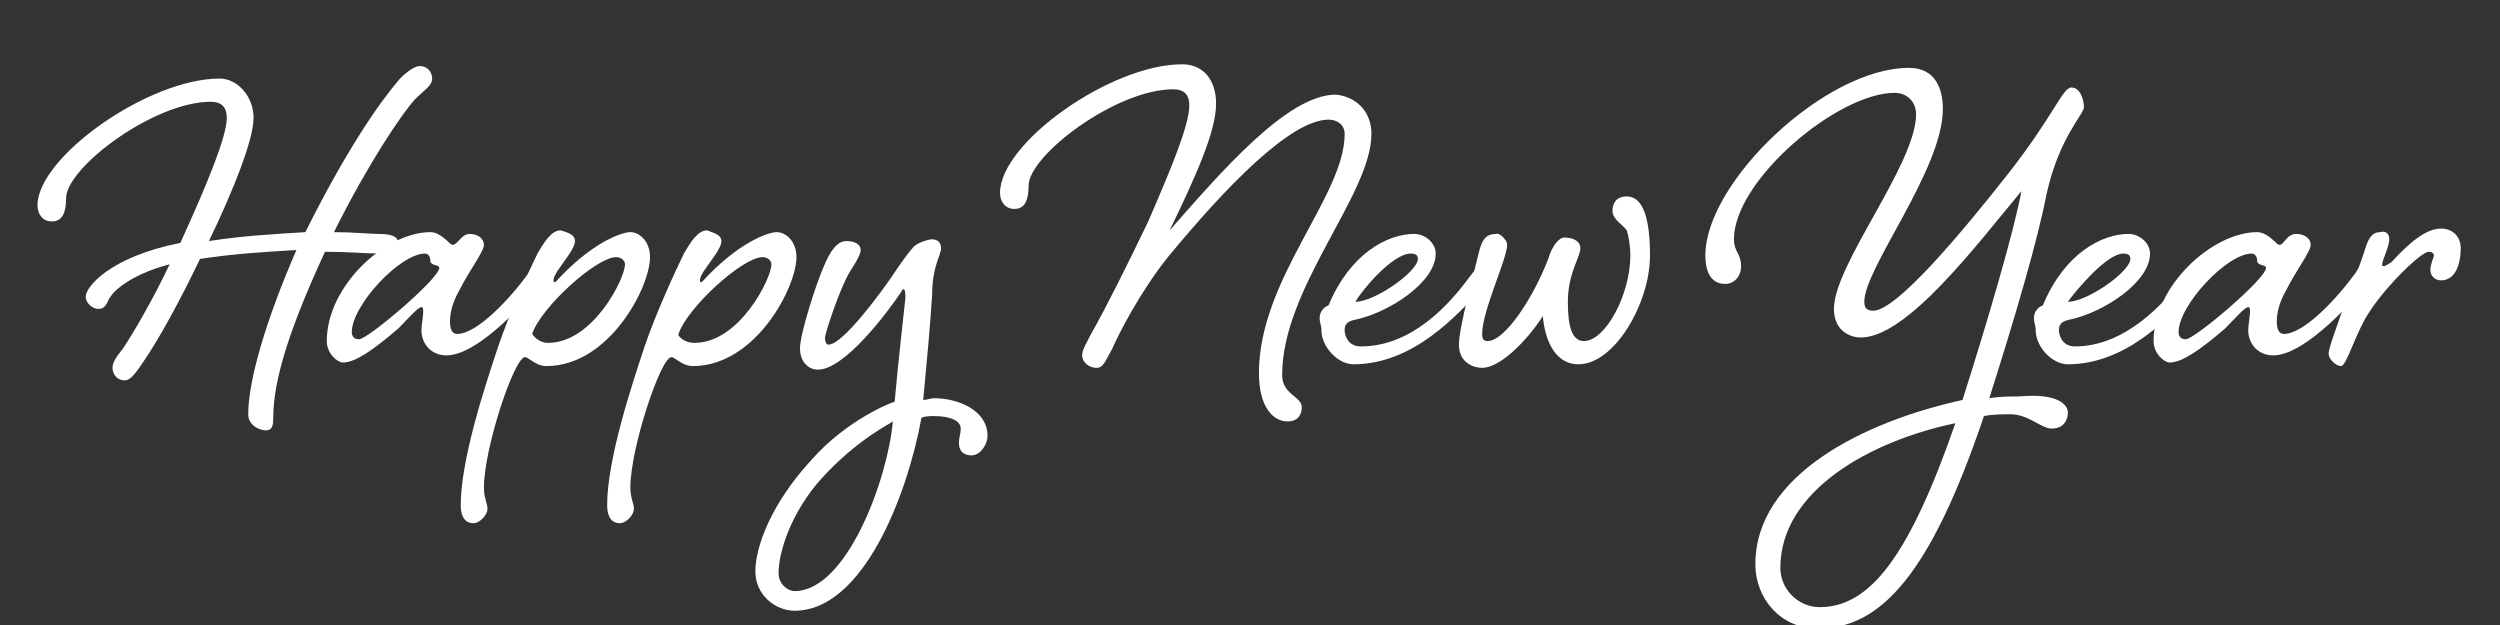
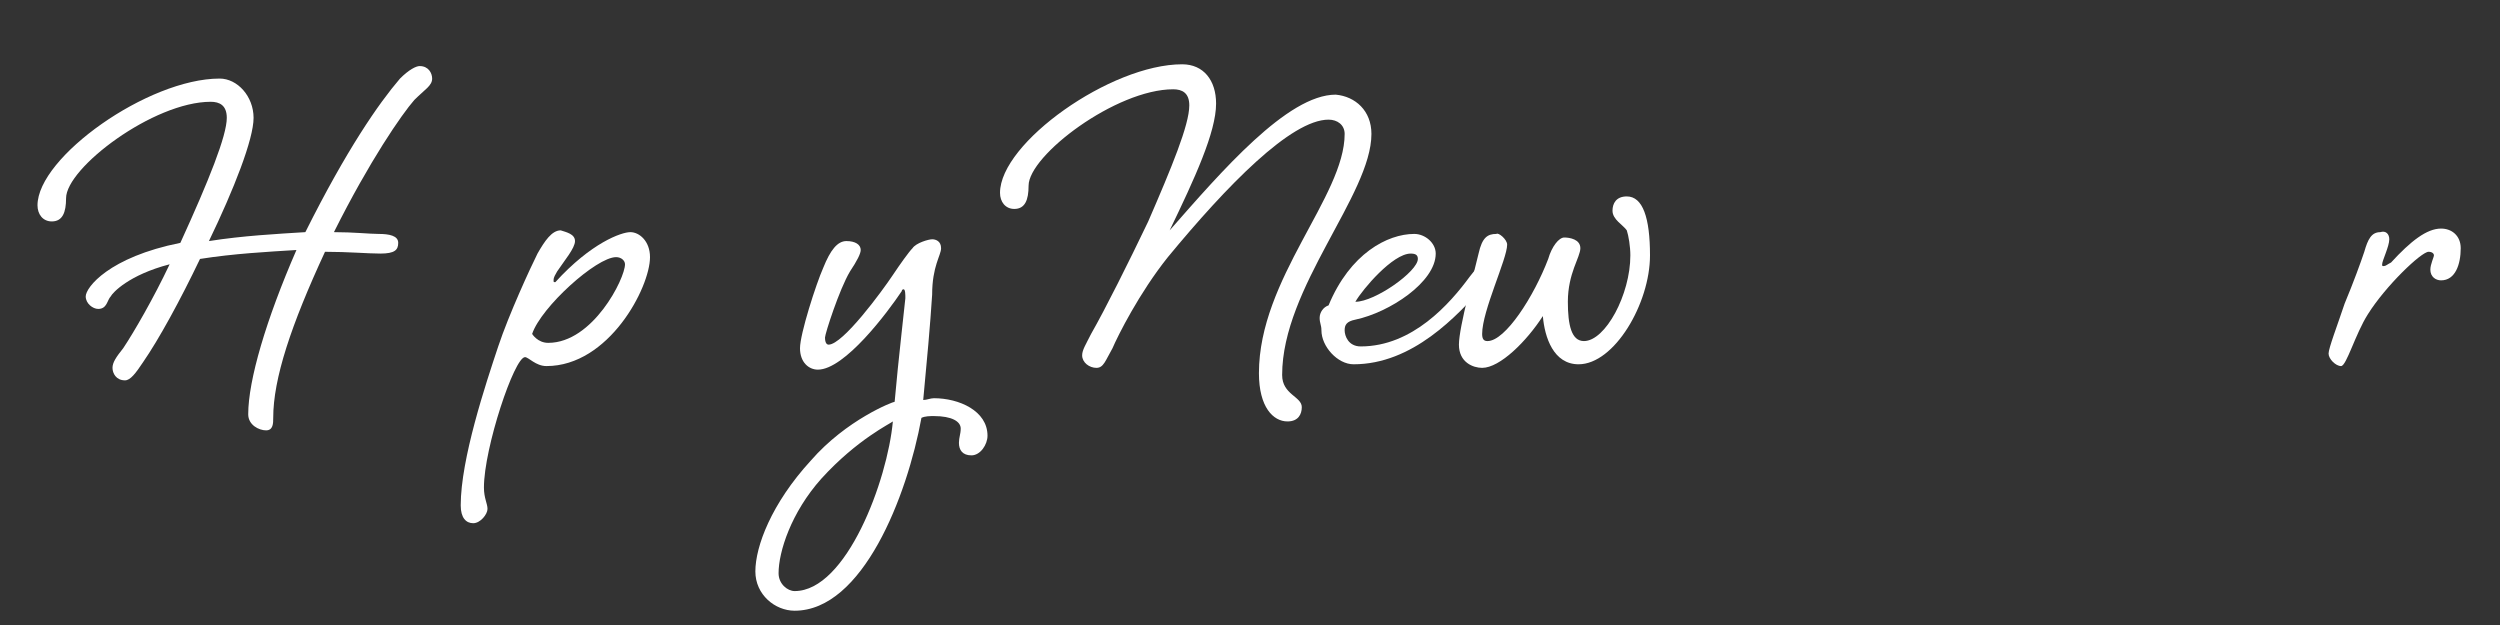
<svg xmlns="http://www.w3.org/2000/svg" version="1.1" id="レイヤー_1" x="0px" y="0px" viewBox="0 0 140 35" style="enable-background:new 0 0 140 35;" xml:space="preserve">
  <rect x="0" y="0" width="140" height="35" fill="#333333" stroke="none" />
  <style type="text/css">
	.st0{fill:#FFFFFF;}
</style>
  <g>
    <path class="st0" d="M12.3,4.4c1,0,1.9,1,1.9,2.2s-1.1,4-2.5,6.9c1.9-0.3,3.8-0.4,5.4-0.5c2.3-4.6,4.1-7.2,5.3-8.6   c0.5-0.5,0.9-0.7,1.1-0.7c0.5,0,0.7,0.4,0.7,0.7c0,0.4-0.4,0.6-1,1.2C22.5,6.4,20.7,9,18.7,13c1.1,0,2,0.1,2.5,0.1   c0.6,0,1.1,0.1,1.1,0.5c0,0.4-0.2,0.6-1,0.6c-0.7,0-1.8-0.1-3.1-0.1c-1.9,4.1-2.9,7.1-2.9,9.3c0,0.3,0,0.7-0.4,0.7s-1-0.3-1-0.9   c0-1.9,1-5.3,2.7-9.2c-1.6,0.1-3.5,0.2-5.4,0.5C10.1,16.8,8.9,19,8,20.3c-0.4,0.6-0.7,1-1,1c-0.5,0-0.7-0.4-0.7-0.7   c0-0.3,0.2-0.6,0.6-1.1c0.6-0.9,1.7-2.8,2.6-4.7c-2.3,0.6-3.2,1.6-3.3,1.8c-0.2,0.2-0.2,0.7-0.7,0.7c-0.3,0-0.7-0.3-0.7-0.7   c0-0.5,1.3-2.2,5.3-3c1.6-3.5,2.6-6,2.6-7c0-0.7-0.4-0.9-0.9-0.9c-3.2,0-8.1,3.7-8.1,5.4c0,0.8-0.2,1.3-0.8,1.3   c-0.5,0-0.8-0.4-0.8-0.9C2.1,8.8,8.3,4.4,12.3,4.4z" />
-     <path class="st0" d="M26.3,13.1c0.5,0,0.8,0.3,0.8,0.6c0,0.4-0.8,1.4-1.4,2.6c-0.4,0.7-0.5,1.3-0.5,1.7c0,0.4,0.1,0.7,0.4,0.7   c1.1,0,2.9-1.9,4-3.4c0.3-0.5,0.6-0.8,0.9-0.8s0.4,0.2,0.4,0.4c0,0.3-0.1,0.5-0.5,0.9c-1.5,1.7-3.8,4.1-5.4,4.1   c-0.9,0-1.4-0.7-1.4-1.4c0-0.3,0.1-0.8,0.1-1c0-0.2,0-0.3-0.1-0.3c-0.2,0-0.7,0.6-1.3,1.2c-1.4,1.2-2.4,1.9-3.1,1.9   c-0.3,0-0.9-0.5-0.9-1.2c0-3.1,3.3-6.1,5.8-6.1c0.6,0,1.1,0.7,1.2,0.7C25.6,13.8,25.8,13.1,26.3,13.1z M19.7,18.6   c0,0.2,0.1,0.4,0.4,0.4c0.5,0,4.5-3.4,4.5-4c0-0.2-0.5-0.1-0.5-0.4c0-0.2-0.1-0.4-0.3-0.4C22.4,14.2,19.7,17.1,19.7,18.6z" />
    <path class="st0" d="M32.2,13.5c0,0.4-0.6,1.1-1,1.7c-0.1,0.2-0.2,0.3-0.2,0.5c0,0.1,0,0.1,0.1,0.1c2-2.2,3.7-2.8,4.2-2.8   c0.5,0,1.1,0.5,1.1,1.4c0,1.7-2.3,6.1-5.8,6.1c-0.6,0-1-0.5-1.2-0.5c-0.6,0-2.3,5.1-2.3,7.3c0,0.6,0.2,0.9,0.2,1.2   c0,0.3-0.4,0.8-0.8,0.8c-0.4,0-0.7-0.3-0.7-1c0-2.6,1.4-6.8,2.1-8.9c0.6-1.8,1.8-4.4,2.2-5.2c0.4-0.7,0.8-1.3,1.3-1.3   C31.7,13,32.2,13.1,32.2,13.5z M30.7,19.2c2.5,0,4.3-3.6,4.3-4.4c0-0.2-0.2-0.4-0.5-0.4c-1.1,0-4.2,2.8-4.7,4.3   C29.8,18.7,30.1,19.2,30.7,19.2z" />
-     <path class="st0" d="M40.4,13.5c0,0.4-0.6,1.1-1,1.7c-0.1,0.2-0.2,0.3-0.2,0.5c0,0.1,0,0.1,0.1,0.1c2-2.2,3.7-2.8,4.2-2.8   c0.5,0,1.1,0.5,1.1,1.4c0,1.7-2.3,6.1-5.8,6.1c-0.6,0-1-0.5-1.2-0.5c-0.6,0-2.3,5.1-2.3,7.3c0,0.6,0.2,0.9,0.2,1.2   c0,0.3-0.4,0.8-0.8,0.8c-0.4,0-0.7-0.3-0.7-1c0-2.6,1.4-6.8,2.1-8.9c0.6-1.8,1.8-4.4,2.2-5.2c0.4-0.7,0.8-1.3,1.3-1.3   C39.8,13,40.4,13.1,40.4,13.5z M38.9,19.2c2.5,0,4.3-3.6,4.3-4.4c0-0.2-0.2-0.4-0.5-0.4c-1.1,0-4.2,2.8-4.7,4.3   C37.9,18.7,38.2,19.2,38.9,19.2z" />
    <path class="st0" d="M44.5,34.2c-1.1,0-2.2-0.9-2.2-2.2c0-1.4,0.9-3.8,3.1-6.2c2-2.3,4.6-3.3,4.7-3.3c0.2-2.3,0.6-5.7,0.6-5.8   c0-0.2,0-0.5-0.1-0.5c0,0-0.1,0-0.1,0.1c-0.8,1.2-3.2,4.4-4.7,4.4c-0.5,0-1-0.4-1-1.2s0.9-3.6,1.3-4.5c0.4-1,0.8-1.5,1.3-1.5   s0.8,0.2,0.8,0.5c0,0.2-0.2,0.6-0.6,1.2c-0.6,1-1.4,3.5-1.4,3.7c0,0.3,0.1,0.4,0.2,0.4c0.8,0,3-3,3.6-3.9c0.4-0.6,0.9-1.3,1.1-1.5   c0.2-0.3,0.9-0.5,1.1-0.5c0.2,0,0.5,0.1,0.5,0.5s-0.5,1-0.5,2.6c-0.1,1.6-0.3,3.8-0.5,5.9c0.2,0,0.4-0.1,0.6-0.1c1.4,0,3,0.7,3,2.1   c0,0.5-0.4,1.1-0.9,1.1s-0.7-0.3-0.7-0.7c0-0.3,0.1-0.5,0.1-0.8c0-0.4-0.5-0.7-1.5-0.7c-0.2,0-0.5,0-0.7,0.1   C50.8,27.8,48.3,34.2,44.5,34.2z M46,26.8c-1.7,1.9-2.4,4.1-2.4,5.3c0,0.6,0.5,1,0.9,1c2.9,0,5.2-6.2,5.5-9.5   C49.9,23.7,48,24.6,46,26.8z" />
    <path class="st0" d="M76.8,7.5c0,3.4-5,8.6-5,13.5c0,1.1,1.1,1.2,1.1,1.8c0,0.4-0.2,0.8-0.8,0.8c-0.8,0-1.6-0.8-1.6-2.7   c0-5.3,4.8-9.9,4.8-13.4c0-0.5-0.4-0.8-0.9-0.8c-2.1,0-5.7,3.7-9,7.7c-1.6,2-2.8,4.4-3.1,5.1c-0.4,0.7-0.5,1.1-0.9,1.1   s-0.8-0.3-0.8-0.7c0-0.3,0.2-0.6,0.5-1.2c0.8-1.4,2.1-4,3.2-6.3c1.3-3,2.3-5.4,2.3-6.5c0-0.7-0.4-0.9-0.9-0.9   c-3.2,0-8.1,3.7-8.1,5.4c0,0.8-0.2,1.3-0.8,1.3c-0.5,0-0.8-0.4-0.8-0.9c0-2.8,6.2-7.2,10.2-7.2c1.2,0,1.9,0.9,1.9,2.2   c0,1.6-1.2,4.2-2.6,7.1c2.9-3.3,6.6-7.6,9.3-7.6C75.9,5.4,76.8,6.2,76.8,7.5z" />
    <path class="st0" d="M82.3,15.5c0.4-0.5,0.6-0.8,0.9-0.8c0.3,0,0.4,0.2,0.4,0.4c0,0.3-0.1,0.5-0.5,0.9c-1.5,1.7-4,4.4-7.3,4.4   c-0.9,0-1.8-1-1.8-1.9c0-0.3-0.1-0.4-0.1-0.7c0-0.3,0.2-0.6,0.5-0.7c1.2-2.9,3.3-4,4.8-4c0.6,0,1.2,0.5,1.2,1.1   c0,1.6-2.6,3.3-4.5,3.7c-0.5,0.1-0.6,0.3-0.6,0.6s0.2,0.9,0.9,0.9C79.1,19.4,81.2,17,82.3,15.5z M75.9,16.9c1.1,0,3.5-1.7,3.5-2.4   c0-0.2-0.1-0.3-0.4-0.3C78,14.2,76.3,16.2,75.9,16.9z" />
    <path class="st0" d="M84.4,13.7c0,0.8-1.4,3.7-1.4,5c0,0.3,0.1,0.4,0.3,0.4c1,0,2.6-2.5,3.4-4.6c0.2-0.7,0.6-1.2,0.9-1.2   c0.3,0,0.9,0.1,0.9,0.6c0,0.5-0.7,1.4-0.7,3c0,1.3,0.2,2.2,0.9,2.2c1.2,0,2.6-2.6,2.6-4.8c0-0.5-0.1-1.1-0.2-1.4   c-0.2-0.3-0.8-0.6-0.8-1.1c0-0.4,0.2-0.8,0.8-0.8c0.9,0,1.3,1.2,1.3,3.3c0,2.7-2,6.1-4,6.1c-1.4,0-1.9-1.5-2-2.7   c-0.9,1.4-2.4,2.9-3.4,2.9c-0.5,0-1.3-0.3-1.3-1.3s0.9-4.2,1.1-5.1s0.5-1.1,1-1.1C83.9,13,84.4,13.4,84.4,13.7z" />
-     <path class="st0" d="M115.8,23.1c0,0.5-0.3,0.9-0.9,0.9s-1.3-0.8-2.3-0.8c-0.5,0-1,0-1.5,0.1c-3,8.9-5.8,11.9-9.3,11.9   c-2.1,0-3.5-1.7-3.5-3.6c0-5,6.1-8,11.6-9.2c1.4-4.4,2.9-9.5,3.3-11.7c-2.5,3-6.4,8.2-9,8.2c-0.5,0-1.5-0.3-1.5-1.6   c0-2.5,4.6-8.1,4.6-10.9c0-0.7-0.5-1.2-1.2-1.2c-3.2,0-9,4.9-9,8.2c0,0.7,0.4,0.8,0.4,1.5c0,0.6-0.4,1-0.9,1   c-0.5,0-1.1-0.3-1.1-1.6c0-4.1,6.7-10.5,11.4-10.5c1.5,0,1.9,1.2,1.9,2.3c0,3.4-4.4,8.9-4.4,10.8c0,0.4,0.2,0.5,0.5,0.5   c1.3,0,4.9-4.3,7.5-7.6c2.6-3.3,3.1-4.9,3.6-4.9c0.5,0,0.7,0.7,0.7,1.1s-1.4,1.7-2.1,4.9c-0.5,2.6-1.8,7-3.2,11.4   c0.6-0.1,1.2-0.1,1.7-0.1C115.3,22,115.8,22.7,115.8,23.1z M99.7,31.8c0,1.2,1,2.2,2.2,2.2c2.8,0,5-2.8,7.6-10.3   C104.7,24.7,99.7,27.5,99.7,31.8z" />
-     <path class="st0" d="M122.3,15.5c0.4-0.5,0.6-0.8,0.9-0.8c0.3,0,0.4,0.2,0.4,0.4c0,0.3-0.1,0.5-0.5,0.9c-1.5,1.7-4,4.4-7.3,4.4   c-0.9,0-1.8-1-1.8-1.9c0-0.3-0.1-0.4-0.1-0.7c0-0.3,0.2-0.6,0.5-0.7c1.2-2.9,3.3-4,4.8-4c0.6,0,1.2,0.5,1.2,1.1   c0,1.6-2.6,3.3-4.5,3.7c-0.5,0.1-0.6,0.3-0.6,0.6s0.2,0.9,0.9,0.9C119,19.4,121.2,17,122.3,15.5z M115.8,16.9   c1.1,0,3.5-1.7,3.5-2.4c0-0.2-0.1-0.3-0.4-0.3C118,14.2,116.3,16.2,115.8,16.9z" />
-     <path class="st0" d="M128.6,13.1c0.5,0,0.8,0.3,0.8,0.6c0,0.4-0.8,1.4-1.4,2.6c-0.4,0.7-0.5,1.3-0.5,1.7c0,0.4,0.1,0.7,0.4,0.7   c1.1,0,2.9-1.9,4-3.4c0.3-0.5,0.6-0.8,0.9-0.8c0.3,0,0.4,0.2,0.4,0.4c0,0.3-0.1,0.5-0.5,0.9c-1.5,1.7-3.8,4.1-5.4,4.1   c-0.9,0-1.4-0.7-1.4-1.4c0-0.3,0.1-0.8,0.1-1c0-0.2,0-0.3-0.1-0.3c-0.2,0-0.7,0.6-1.3,1.2c-1.4,1.2-2.4,1.9-3.1,1.9   c-0.3,0-0.9-0.5-0.9-1.2c0-3.1,3.3-6.1,5.8-6.1c0.6,0,1.1,0.7,1.2,0.7C127.9,13.8,128,13.1,128.6,13.1z M122,18.6   c0,0.2,0.1,0.4,0.4,0.4c0.5,0,4.5-3.4,4.5-4c0-0.2-0.5-0.1-0.5-0.4c0-0.2-0.1-0.4-0.3-0.4C124.7,14.2,122,17.1,122,18.6z" />
    <path class="st0" d="M133.8,13.4c0,0.4-0.4,1.2-0.4,1.4c0,0.1,0,0.1,0.1,0.1c0.1,0,0.2-0.1,0.4-0.2c1.1-1.2,2-1.9,2.8-1.9   c0.6,0,1.1,0.4,1.1,1.1c0,0.9-0.3,1.8-1.1,1.8c-0.3,0-0.6-0.2-0.6-0.6c0-0.3,0.2-0.7,0.2-0.8c0-0.1-0.1-0.2-0.3-0.2   c-0.4,0-2.4,1.9-3.4,3.5c-0.7,1.1-1.2,2.9-1.5,2.9c-0.3,0-0.7-0.4-0.7-0.7c0-0.3,0.5-1.6,0.9-2.8c0.5-1.2,0.9-2.3,1.1-2.9   c0.2-0.7,0.4-1.1,0.9-1.1C133.6,12.9,133.8,13.1,133.8,13.4z" />
  </g>
</svg>